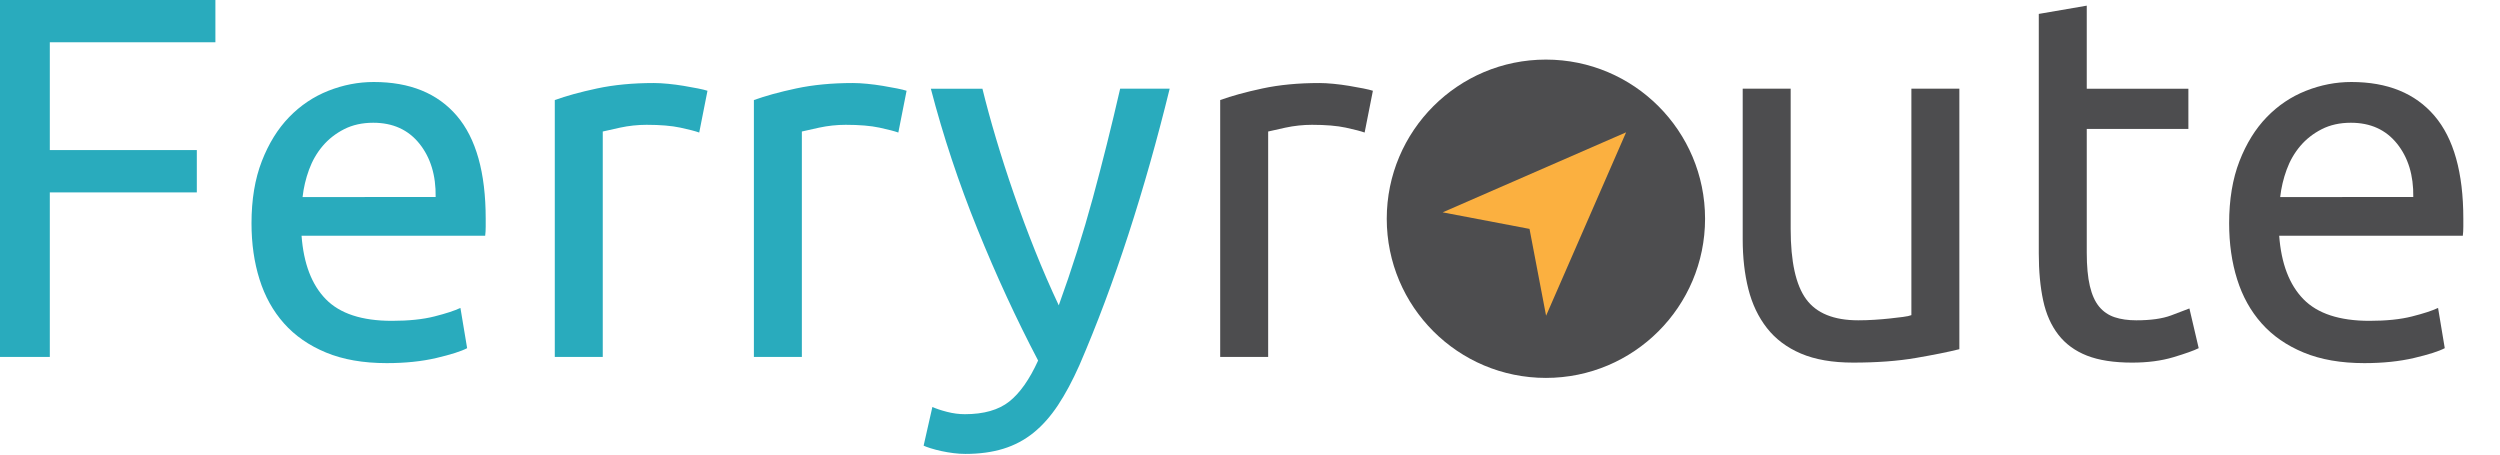
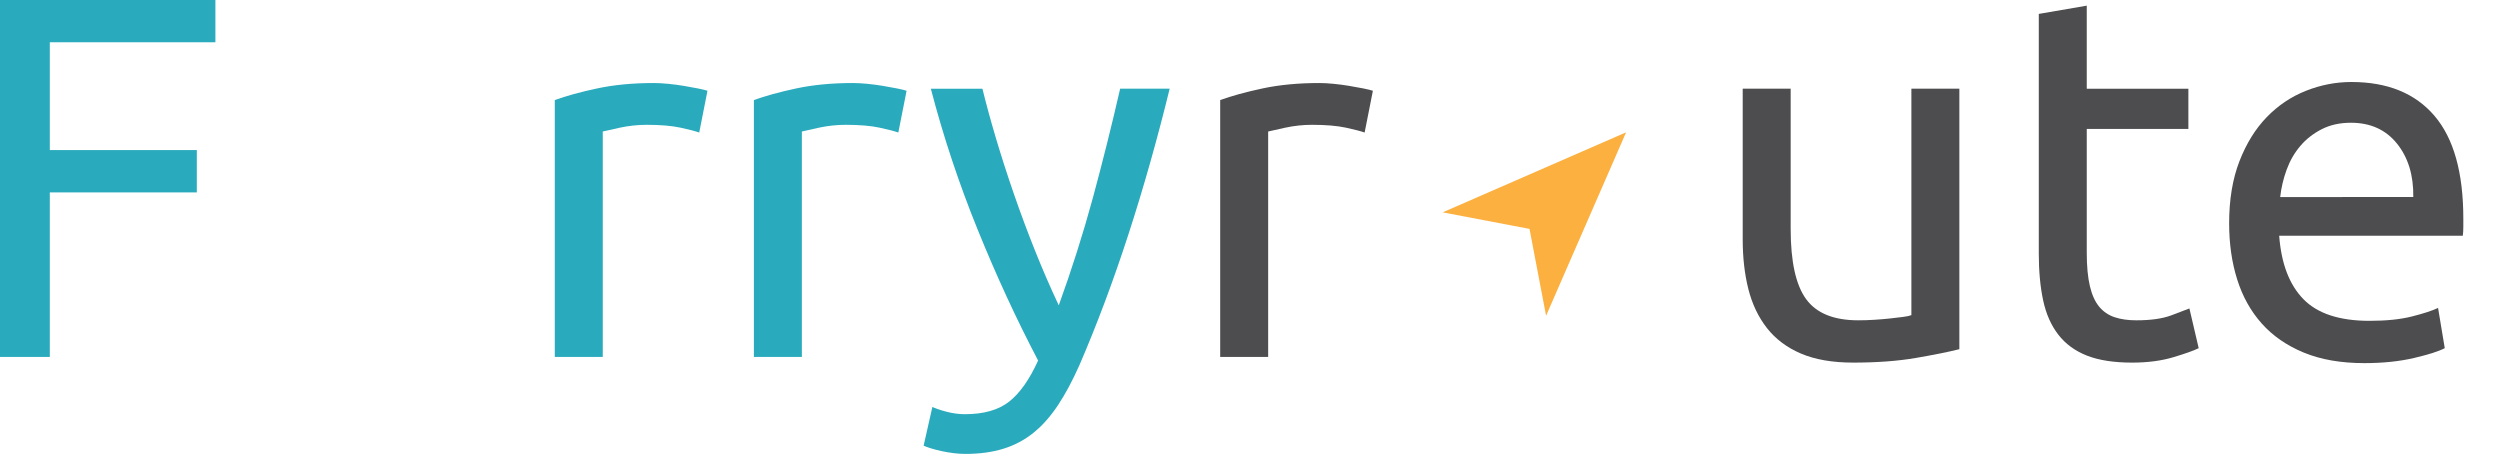
<svg xmlns="http://www.w3.org/2000/svg" xmlns:ns1="http://www.inkscape.org/namespaces/inkscape" xmlns:ns2="http://sodipodi.sourceforge.net/DTD/sodipodi-0.dtd" width="110mm" height="20mm" viewBox="0 0 110 20" version="1.1" id="svg5173" ns1:version="0.92.5 (2060ec1f9f, 2020-04-08)" ns2:docname="logo.svg">
  <defs id="defs5167" />
  <g ns1:label="Layer 1" ns1:groupmode="layer" id="layer1" transform="translate(0,-277)">
-     <circle cx="68.02" cy="286.625" r="7.003" id="circle2" style="fill:#4d4d4f;stroke-width:0.299" />
    <g id="g22" transform="matrix(0.299,0,0,0.299,-45.131,168.946)">
      <path d="m 150.908,413.91 v -52.604 h 31.729 v 6.3 H 158.27 v 15.865 h 21.634 v 6.224 H 158.27 v 24.215 z" id="path4" ns1:connector-curvature="0" style="fill:#29abbd" />
-       <path d="m 187.95,394.25 c 0,-3.492 0.505,-6.54 1.519,-9.147 1.012,-2.605 2.353,-4.769 4.023,-6.49 1.67,-1.72 3.593,-3.01 5.769,-3.871 2.175,-0.86 4.403,-1.291 6.68,-1.291 5.313,0 9.387,1.658 12.221,4.972 2.833,3.315 4.251,8.363 4.251,15.144 0,0.304 0,0.696 0,1.177 0,0.481 -0.026,0.924 -0.076,1.328 h -27.023 c 0.304,4.099 1.492,7.211 3.568,9.337 2.074,2.125 5.313,3.188 9.716,3.188 2.479,0 4.566,-0.215 6.263,-0.646 1.695,-0.429 2.972,-0.847 3.833,-1.252 l 0.987,5.921 c -0.861,0.456 -2.366,0.937 -4.516,1.442 -2.152,0.505 -4.593,0.759 -7.325,0.759 -3.442,0 -6.415,-0.52 -8.919,-1.556 -2.504,-1.036 -4.567,-2.467 -6.187,-4.289 -1.62,-1.822 -2.821,-3.985 -3.605,-6.49 -0.788,-2.505 -1.179,-5.25 -1.179,-8.236 z m 27.099,-3.871 c 0.05,-3.188 -0.747,-5.807 -2.391,-7.856 -1.645,-2.05 -3.909,-3.075 -6.793,-3.075 -1.62,0 -3.049,0.317 -4.289,0.949 -1.24,0.633 -2.29,1.455 -3.15,2.467 -0.861,1.013 -1.531,2.176 -2.012,3.492 -0.481,1.317 -0.797,2.657 -0.949,4.023 z" id="path6" ns1:connector-curvature="0" style="fill:#29abbd" />
      <path d="m 247.158,373.603 c 0.607,0 1.302,0.038 2.087,0.114 0.784,0.076 1.556,0.178 2.315,0.304 0.759,0.127 1.454,0.254 2.087,0.379 0.632,0.127 1.101,0.241 1.404,0.342 l -1.215,6.148 c -0.557,-0.202 -1.48,-0.442 -2.771,-0.721 -1.291,-0.277 -2.949,-0.417 -4.972,-0.417 -1.317,0 -2.619,0.14 -3.91,0.417 -1.29,0.279 -2.138,0.469 -2.543,0.569 v 33.172 h -7.059 v -37.802 c 1.67,-0.607 3.744,-1.176 6.224,-1.708 2.482,-0.531 5.265,-0.797 8.353,-0.797 z" id="path8" ns1:connector-curvature="0" style="fill:#29abbd" />
      <path d="m 276.457,373.603 c 0.607,0 1.302,0.038 2.087,0.114 0.784,0.076 1.556,0.178 2.315,0.304 0.759,0.127 1.454,0.254 2.087,0.379 0.632,0.127 1.101,0.241 1.404,0.342 l -1.215,6.148 c -0.557,-0.202 -1.48,-0.442 -2.771,-0.721 -1.291,-0.277 -2.949,-0.417 -4.972,-0.417 -1.317,0 -2.619,0.14 -3.91,0.417 -1.29,0.279 -2.138,0.469 -2.543,0.569 v 33.172 h -7.059 v -37.802 c 1.67,-0.607 3.744,-1.176 6.224,-1.708 2.482,-0.531 5.266,-0.797 8.353,-0.797 z" id="path10" ns1:connector-curvature="0" style="fill:#29abbd" />
      <path d="m 288.146,421.273 c 0.556,0.252 1.277,0.493 2.163,0.721 0.885,0.229 1.758,0.342 2.62,0.342 2.781,0 4.959,-0.62 6.527,-1.86 1.568,-1.241 2.986,-3.252 4.25,-6.035 -3.188,-6.073 -6.16,-12.512 -8.917,-19.318 -2.76,-6.806 -5.048,-13.702 -6.87,-20.685 h 7.591 c 0.557,2.277 1.227,4.732 2.012,7.363 0.783,2.632 1.656,5.339 2.619,8.122 0.961,2.784 1.998,5.567 3.111,8.35 1.113,2.784 2.277,5.465 3.492,8.046 1.922,-5.313 3.592,-10.576 5.01,-15.789 1.416,-5.212 2.758,-10.576 4.023,-16.093 h 7.287 c -1.822,7.439 -3.846,14.587 -6.072,21.444 -2.229,6.858 -4.631,13.272 -7.211,19.243 -1.014,2.277 -2.062,4.238 -3.15,5.883 -1.09,1.644 -2.291,2.999 -3.605,4.061 -1.316,1.062 -2.797,1.848 -4.441,2.354 -1.645,0.506 -3.504,0.759 -5.578,0.759 -0.559,0 -1.14,-0.038 -1.747,-0.114 -0.607,-0.075 -1.203,-0.178 -1.784,-0.303 -0.582,-0.127 -1.114,-0.266 -1.594,-0.418 -0.482,-0.152 -0.823,-0.279 -1.025,-0.379 z" id="path12" ns1:connector-curvature="0" style="fill:#29abbd" />
      <path d="m 345.076,373.603 c 0.607,0 1.303,0.038 2.088,0.114 0.783,0.076 1.555,0.178 2.314,0.304 0.76,0.127 1.455,0.254 2.088,0.379 0.633,0.127 1.1,0.241 1.404,0.342 l -1.215,6.148 c -0.557,-0.202 -1.48,-0.442 -2.77,-0.721 -1.291,-0.277 -2.949,-0.417 -4.973,-0.417 -1.316,0 -2.619,0.14 -3.91,0.417 -1.289,0.279 -2.139,0.469 -2.543,0.569 V 413.91 H 330.5 v -37.802 c 1.67,-0.607 3.744,-1.176 6.225,-1.708 2.48,-0.531 5.263,-0.797 8.351,-0.797 z" id="path14" ns1:connector-curvature="0" style="fill:#4d4d4f" />
      <path d="m 439.273,412.771 c -1.621,0.406 -3.758,0.835 -6.414,1.291 -2.656,0.456 -5.73,0.683 -9.223,0.683 -3.037,0 -5.592,-0.443 -7.668,-1.328 -2.074,-0.885 -3.744,-2.138 -5.01,-3.758 -1.266,-1.619 -2.176,-3.53 -2.732,-5.731 -0.556,-2.201 -0.834,-4.642 -0.834,-7.325 v -22.165 h 7.059 v 20.647 c 0,4.808 0.76,8.249 2.277,10.324 1.518,2.075 4.072,3.112 7.666,3.112 0.76,0 1.545,-0.025 2.354,-0.076 0.809,-0.05 1.568,-0.114 2.277,-0.19 0.709,-0.076 1.354,-0.152 1.936,-0.228 0.582,-0.076 1,-0.164 1.254,-0.266 v -33.324 h 7.059 v 38.334 z" id="path16" ns1:connector-curvature="0" style="fill:#4d4d4f" />
      <path d="m 458.021,374.438 h 14.955 v 5.921 h -14.955 v 18.218 c 0,1.974 0.152,3.606 0.455,4.896 0.305,1.291 0.76,2.304 1.367,3.037 0.607,0.734 1.367,1.252 2.277,1.556 0.91,0.303 1.973,0.455 3.188,0.455 2.125,0 3.834,-0.239 5.125,-0.721 1.289,-0.48 2.188,-0.822 2.693,-1.025 l 1.367,5.845 c -0.709,0.354 -1.949,0.797 -3.721,1.329 -1.772,0.532 -3.795,0.797 -6.072,0.797 -2.682,0 -4.895,-0.342 -6.641,-1.025 -1.746,-0.683 -3.15,-1.708 -4.213,-3.074 -1.062,-1.366 -1.811,-3.048 -2.24,-5.048 -0.43,-1.999 -0.645,-4.313 -0.645,-6.945 v -35.221 l 7.059,-1.215 v 12.22 z" id="path18" ns1:connector-curvature="0" style="fill:#4d4d4f" />
      <path d="m 478.973,394.25 c 0,-3.492 0.506,-6.54 1.518,-9.147 1.012,-2.605 2.354,-4.769 4.023,-6.49 1.67,-1.72 3.592,-3.01 5.77,-3.871 2.174,-0.86 4.402,-1.291 6.68,-1.291 5.312,0 9.387,1.658 12.221,4.972 2.834,3.315 4.25,8.363 4.25,15.144 0,0.304 0,0.696 0,1.177 0,0.481 -0.025,0.924 -0.074,1.328 h -27.023 c 0.303,4.099 1.492,7.211 3.566,9.337 2.074,2.125 5.314,3.188 9.717,3.188 2.479,0 4.566,-0.215 6.262,-0.646 1.695,-0.429 2.973,-0.847 3.834,-1.252 l 0.986,5.921 c -0.861,0.456 -2.365,0.937 -4.516,1.442 -2.152,0.505 -4.592,0.759 -7.326,0.759 -3.441,0 -6.414,-0.52 -8.918,-1.556 -2.506,-1.037 -4.568,-2.467 -6.188,-4.289 -1.62,-1.822 -2.82,-3.985 -3.605,-6.49 -0.787,-2.505 -1.177,-5.25 -1.177,-8.236 z m 27.099,-3.871 c 0.049,-3.188 -0.748,-5.807 -2.393,-7.856 -1.645,-2.05 -3.908,-3.075 -6.793,-3.075 -1.621,0 -3.049,0.317 -4.289,0.949 -1.24,0.633 -2.291,1.455 -3.15,2.467 -0.861,1.013 -1.531,2.176 -2.012,3.492 -0.48,1.317 -0.797,2.657 -0.949,4.023 z" id="path20" ns1:connector-curvature="0" style="fill:#4d4d4f" />
    </g>
    <polyline points="390.231,380.857 378.457,407.846 376.008,395.012 376.075,395.079 363.238,392.633 390.231,380.857 " id="polyline24" transform="matrix(0.299,0,0,0.299,-45.131,168.946)" style="fill:#fbb040" />
  </g>
</svg>